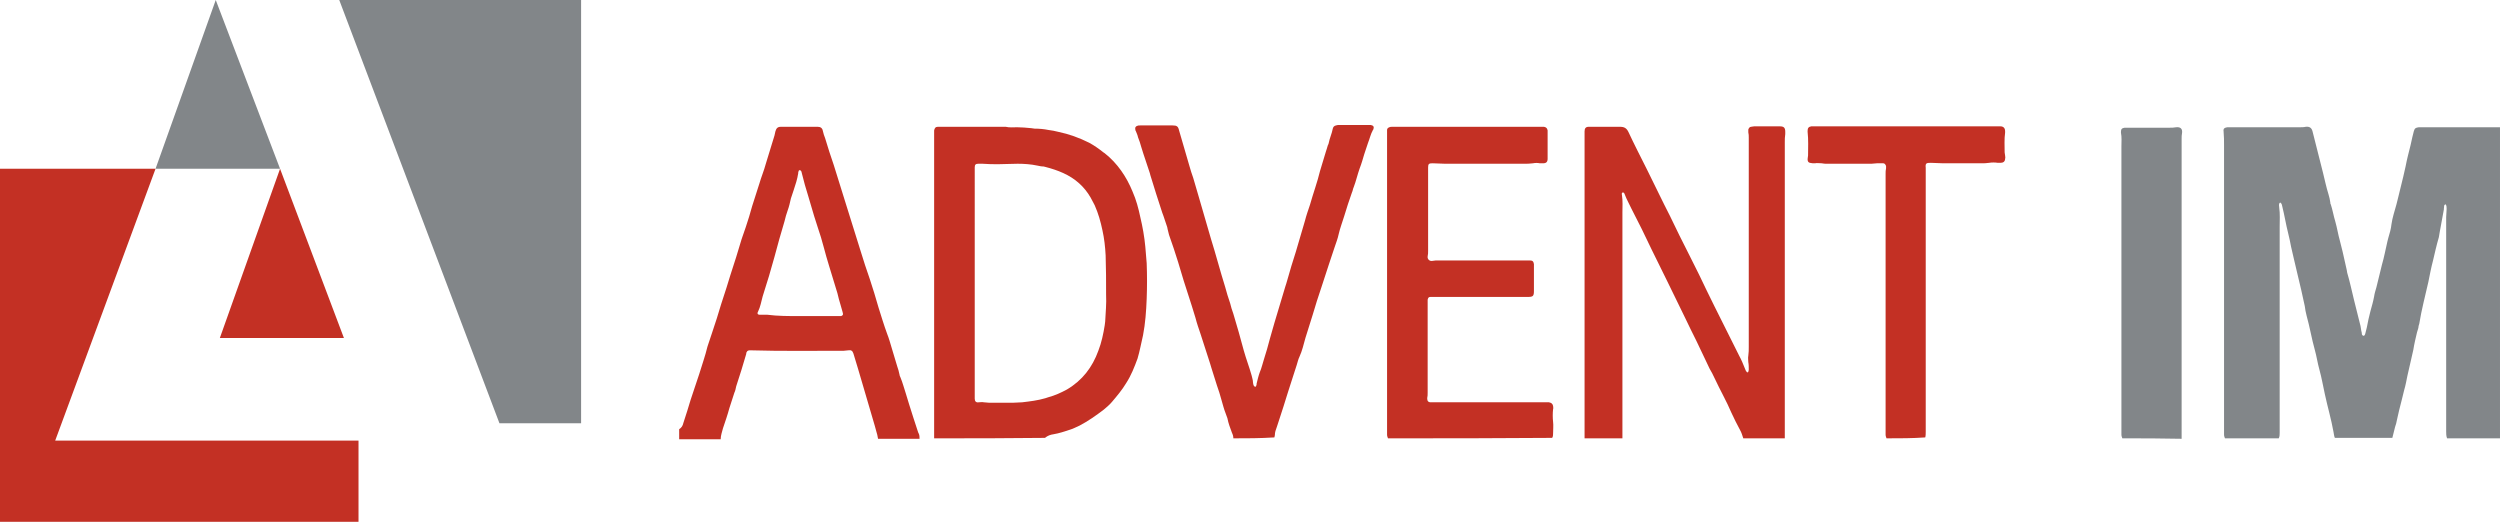
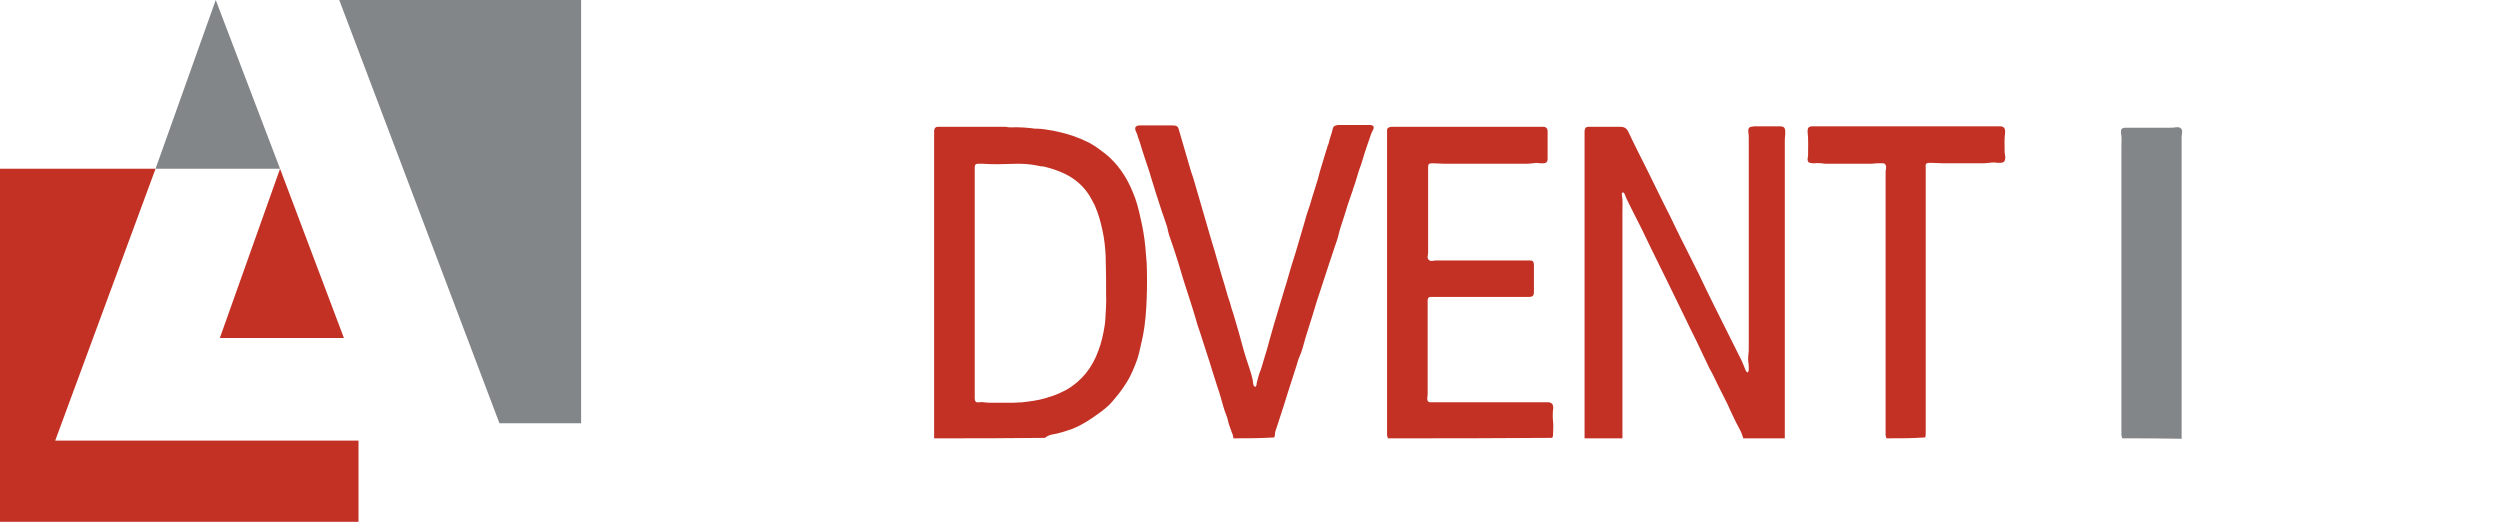
<svg xmlns="http://www.w3.org/2000/svg" version="1.1" id="Layer_2" x="0px" y="0px" viewBox="0 0 548.1 114.4" style="enable-background:new 0 0 548.1 114.4;" xml:space="preserve">
  <style type="text/css">
	.st0{fill:#828689;}
	.st1{fill:#C33024;}
</style>
  <polygon class="st0" points="74.3,-0.2 127.4,-0.2 127.4,92.8 109.5,92.8 " />
  <polygon class="st1" points="61.4,37 75.4,74.1 48.2,74.1 " />
  <polygon class="st0" points="47.3,0 61.4,37 34.1,37 " />
  <polygon class="st1" points="34.1,37 12.1,96.6 78.6,96.6 78.6,114.4 0,114.4 0,37 " />
  <g>
-     <path class="st0" d="M487.8,96.1c-0.1-0.3-0.2-0.5-0.2-0.8c0-0.2,0-0.5,0-0.7c0-20.9,0-41.8,0-62.7c0-1,0-2-0.1-3.1   c-0.1-0.6,0.2-0.8,0.8-0.9c0.2,0,0.4,0,0.7,0c5.1,0,10.1,0,15.2,0c0.4,0,0.9,0,1.3-0.1c0.8-0.1,1.3,0.2,1.5,1   c0.8,3,1.5,6.1,2.3,9.1c0.4,1.6,0.7,3.1,1.2,4.7c0.2,0.6,0.3,1.2,0.4,1.8c0,0.1,0,0.3,0.1,0.4c0.4,1.2,0.6,2.5,1,3.8   c0.4,1.4,0.6,2.8,1,4.2c0.2,0.8,0.4,1.6,0.6,2.4c0.3,1.3,0.6,2.6,0.9,4c0,0.2,0.1,0.4,0.1,0.6c0.6,2,1,4,1.5,6   c0.4,1.7,0.9,3.5,1.3,5.2c0.2,0.6,0.2,1.3,0.4,2c0,0.2,0,0.5,0.3,0.6c0.2,0.1,0.4-0.1,0.5-0.6c0.1-0.4,0.2-0.8,0.3-1.2   c0.2-1.2,0.5-2.4,0.8-3.6c0.3-1.1,0.6-2.1,0.8-3.2c0.1-0.7,0.3-1.3,0.5-2c0.4-1.6,0.8-3.3,1.2-4.9c0.5-1.7,0.8-3.4,1.2-5.1   c0.1-0.3,0.1-0.5,0.2-0.8c0.3-1,0.6-2,0.7-3c0.2-1.5,0.7-2.9,1.1-4.4c0.1-0.4,0.2-0.8,0.3-1.2c0.4-1.6,0.8-3.3,1.2-4.9   c0.2-0.7,0.3-1.5,0.5-2.2c0.3-1.6,0.7-3.1,1.1-4.7c0.1-0.6,0.3-1.2,0.4-1.8c0.1-0.4,0.2-0.8,0.3-1.2c0.2-0.7,0.4-0.8,1.1-0.9   c0.1,0,0.2,0,0.3,0c5.8,0,11.7,0,17.5,0c0,22.7,0,45.5,0,68.2c-3.9,0-7.8,0-11.6,0c-0.2-0.5-0.2-1-0.2-1.5c0-13.9,0-27.9,0-41.8   c0-1.7,0-3.5,0-5.2c0-0.6,0.1-1.2,0.1-1.8c0-0.3,0-0.7-0.2-1c-0.5,0.1-0.3,0.6-0.4,0.9c0,0,0,0.1,0,0.2c-0.3,1.6-0.6,3.3-0.9,4.9   c-0.1,0.4-0.1,0.8-0.2,1.2c-0.5,1.7-0.9,3.5-1.3,5.2c-0.4,1.5-0.7,3.1-1,4.6c-0.7,3.1-1.5,6.1-2,9.2c-0.1,0.3-0.2,0.6-0.2,0.9   c-0.1,0.3-0.2,0.7-0.3,1c-0.3,1.3-0.6,2.5-0.8,3.8c-0.2,0.7-0.3,1.5-0.5,2.2c-0.3,1.2-0.5,2.3-0.8,3.5c-0.2,1-0.4,2.1-0.7,3.1   c-0.4,1.5-0.7,3-1.1,4.4c-0.2,0.7-0.3,1.5-0.5,2.2c-0.1,0.5-0.2,1-0.4,1.5c-0.2,0.8-0.4,1.6-0.6,2.4c-4.2,0-8.4,0-12.6,0   c-0.2-0.4-0.2-0.9-0.3-1.3c-0.5-2.8-1.3-5.5-1.9-8.3c-0.4-1.8-0.7-3.6-1.2-5.4c-0.4-1.4-0.6-2.9-1-4.3c-0.7-2.5-1.1-5-1.8-7.5   c-0.2-0.7-0.3-1.4-0.4-2.1c-0.5-2.3-1-4.6-1.6-7c-0.3-1.1-0.5-2.3-0.8-3.4c-0.2-0.9-0.4-1.7-0.6-2.6c-0.1-0.5-0.2-1-0.3-1.5   c-0.5-2-0.9-3.9-1.3-5.9c-0.1-0.4-0.2-0.9-0.3-1.3c-0.1-0.4-0.1-0.8-0.5-1c-0.4,0.3-0.2,0.8-0.2,1.1c0.2,1.4,0.1,2.8,0.1,4.2   c0,12.4,0,24.8,0,37.2c0,2.7,0,5.3,0,8c0,0.4,0,0.8-0.2,1.2C495.6,96.1,491.7,96.1,487.8,96.1z" />
    <path class="st0" d="M465.3,96.1c-0.1-0.3-0.2-0.5-0.2-0.8c0-0.2,0-0.5,0-0.7c0-20.8,0-41.7,0-62.5c0-1,0.1-2-0.1-3   c0-0.1,0-0.2,0-0.2c0-0.6,0.2-0.8,0.8-0.9c0.2,0,0.4,0,0.7,0c3,0,6.1,0,9.1,0c0.5,0,1,0,1.5-0.1c0.9-0.1,1.4,0.3,1.3,1.2   c-0.1,0.5-0.1,0.9-0.1,1.4c0,21.5,0,42.9,0,64.4c0,0.4,0,0.9,0,1.3C473.9,96.1,469.6,96.1,465.3,96.1z" />
  </g>
  <path class="st1" d="M347.4,96.1c0-0.3,0-0.7,0-1c0-21.7,0-43.4,0-65.1c0-0.4,0-0.8,0-1.2c0-0.7,0.3-1,0.9-1c0.2,0,0.4,0,0.7,0  c2.1,0,4.1,0,6.2,0c0.9,0,1.4,0.3,1.8,1.1c1.3,2.8,2.7,5.5,4.1,8.3c1.7,3.4,3.3,6.8,5,10.1c1.4,2.9,2.8,5.8,4.3,8.7  c0.7,1.4,1.4,2.8,2.1,4.2c1.1,2.3,2.2,4.6,3.4,7c0.8,1.6,1.6,3.2,2.4,4.8c1,2,2,4,3,6c0.5,0.9,0.9,1.9,1.3,2.9  c0.1,0.3,0.2,0.5,0.4,0.7c0.1,0.1,0.3,0,0.3-0.1c0-0.1,0.1-0.3,0.1-0.4c0-0.6,0-1.2-0.1-1.7c0-0.5-0.1-0.9,0-1.4  c0.1-0.7,0.1-1.3,0.1-2c0-15.3,0-30.5,0-45.8c0-0.4,0-0.8-0.1-1.2c0-0.2,0-0.4,0-0.6c0.1-0.3,0.3-0.6,0.6-0.6c0.2,0,0.4-0.1,0.7-0.1  c1.9,0,3.7,0,5.6,0c0.9,0,1.2,0.3,1.2,1.2c0,0.2,0,0.3,0,0.5c-0.1,0.6-0.1,1.2-0.1,1.8c0,21.3,0,42.6,0,63.9c0,0.3,0,0.7,0,1  c-3,0-6.1,0-9.1,0c-0.2-0.6-0.4-1.3-0.7-1.8c-0.7-1.3-1.3-2.5-1.9-3.8c-1.1-2.6-2.5-5-3.7-7.6c-0.3-0.7-0.7-1.4-1.1-2.1  c-0.3-0.6-0.6-1.3-0.9-1.9c-0.7-1.4-1.3-2.8-2-4.2c-0.8-1.6-1.6-3.2-2.4-4.9c-1.3-2.7-2.7-5.5-4-8.2c-1.1-2.3-2.3-4.6-3.4-6.9  c-1.4-3-2.9-6-4.4-8.9c-0.5-1.1-1.1-2.1-1.5-3.2c-0.1-0.2-0.1-0.4-0.4-0.4c-0.2,0-0.3,0.2-0.2,0.6c0.2,1.3,0.1,2.5,0.1,3.8  c0,1.9,0,3.8,0,5.7c0,14.2,0,28.3,0,42.5c0,0.4,0,0.9,0,1.3C352.6,96.1,350,96.1,347.4,96.1z" />
  <path class="st1" d="M204.8,96.1c0-0.4,0-0.9,0-1.3c0-21.5,0-43.1,0-64.6c0-0.3,0-0.7,0-1c0-0.2,0-0.4,0-0.6  c0.1-0.5,0.3-0.8,0.8-0.8c0.2,0,0.4,0,0.6,0c4.5,0,9.1,0,13.6,0c0.2,0,0.4,0,0.7,0c0.8,0.2,1.7,0.1,2.5,0.1c1,0,2,0.1,3.1,0.2  c0.2,0,0.5,0.1,0.7,0.1c1.1,0,2.1,0.1,3.1,0.3c0.7,0.1,1.4,0.2,2.1,0.4c2.4,0.5,4.6,1.3,6.8,2.4c1.1,0.6,2.1,1.3,3.1,2.1  c0.1,0.1,0.2,0.1,0.3,0.2c2.8,2.2,4.8,5.2,6.1,8.4c0.8,1.8,1.3,3.7,1.7,5.6c0.5,2.1,0.9,4.3,1.1,6.5c0.1,1.2,0.2,2.4,0.3,3.6  c0.1,2.6,0.1,5.2,0,7.8c-0.1,2.7-0.3,5.4-0.8,8c-0.4,1.7-0.7,3.4-1.2,5.1c-0.7,1.9-1.4,3.7-2.5,5.4c-0.9,1.5-2,2.8-3.1,4.1  c-0.5,0.6-1.2,1.2-1.8,1.7c-1.7,1.3-3.4,2.5-5.3,3.5c-0.7,0.3-1.4,0.7-2.1,0.9c-1.2,0.4-2.4,0.8-3.6,1c-0.7,0.1-1.3,0.3-1.9,0.8  C220.9,96.1,212.9,96.1,204.8,96.1z M213.7,62c0,7.9,0,15.9,0,23.8c0,0.5,0,1.1,0,1.6c0,0.6,0.3,0.9,0.9,0.8c0.4,0,0.7-0.1,1.1,0  c0.4,0,0.8,0.1,1.2,0.1c1.2,0,2.4,0,3.6,0c1.2,0,2.4,0,3.6-0.1c1.7-0.2,3.4-0.4,5.1-0.9c0.2-0.1,0.4-0.1,0.6-0.2  c1.5-0.4,2.8-1,4.1-1.7c3.4-2,5.6-4.9,6.9-8.5c0.7-1.8,1.1-3.7,1.4-5.6c0-0.3,0.1-0.5,0.1-0.8c0.1-2,0.3-3.9,0.2-5.9  c0-2.9,0-5.7-0.1-8.6c-0.1-1.9-0.3-3.7-0.7-5.5c-0.4-1.9-0.9-3.7-1.7-5.5c-0.3-0.6-0.6-1.1-0.9-1.7c-0.7-1.2-1.5-2.2-2.5-3.1  c-2.1-1.9-4.7-2.9-7.4-3.6c-0.1,0-0.3-0.1-0.4-0.1c-0.5,0-0.9-0.1-1.4-0.2c-1.4-0.3-2.9-0.4-4.3-0.4c-1.4,0-2.8,0.1-4.2,0.1  c-1.2,0-2.3,0-3.5-0.1c-0.3,0-0.6,0-0.9,0c-0.6,0-0.8,0.2-0.8,0.8c0,0.4,0,0.8,0,1.2C213.7,45.8,213.7,53.9,213.7,62z" />
-   <path class="st1" d="M148.9,94.1c0.5-0.3,0.8-0.8,0.9-1.3c0.3-0.9,0.6-1.9,0.9-2.8c0.2-0.8,0.5-1.5,0.7-2.3c0.6-1.9,1.3-3.8,1.9-5.7  c0.6-2,1.3-3.9,1.8-6c0.3-1,0.7-2,1-3c0.7-2.1,1.4-4.2,2-6.3c0.4-1.2,0.8-2.5,1.2-3.7c0.3-0.9,0.5-1.7,0.8-2.6  c0.9-2.7,1.7-5.3,2.5-8c0.3-0.9,0.6-1.7,0.9-2.6c0.5-1.5,1-3.1,1.4-4.6c0.5-1.7,1.1-3.3,1.6-5c0.4-1.4,1-2.8,1.4-4.3  c0.6-2.1,1.3-4.1,1.9-6.2c0.1-0.3,0.1-0.6,0.2-0.9c0.2-0.7,0.5-1,1.2-1c0.2,0,0.4,0,0.7,0c2.3,0,4.6,0,6.9,0c0.2,0,0.3,0,0.5,0  c0.6,0,1,0.3,1.1,0.9c0.1,0.5,0.3,1.1,0.5,1.6c0.6,2,1.2,3.9,1.9,5.9c0.8,2.6,1.6,5.1,2.4,7.7c0.3,1.1,0.7,2.1,1,3.2  c0.8,2.7,1.7,5.3,2.5,8c0.6,2,1.3,4.1,2,6.1c0.7,2.1,1.3,4.1,1.9,6.2c0.6,1.9,1.2,3.9,1.9,5.8c0.4,1,0.7,2.1,1,3.1  c0.4,1.3,0.8,2.6,1.2,4c0.2,0.6,0.4,1.2,0.5,1.8c0,0.2,0.1,0.4,0.2,0.6c0.5,1.2,0.8,2.4,1.2,3.6c0.2,0.8,0.5,1.5,0.7,2.3  c0.6,2,1.3,4,1.9,5.9c0.1,0.2,0.1,0.4,0.2,0.5c0.2,0.4,0.2,0.8,0.2,1.2c-3,0-6.1,0-9.1,0c-0.1-0.6-0.2-1.1-0.4-1.7  c-0.1-0.4-0.2-0.7-0.3-1.1c-0.9-3.1-1.8-6.2-2.7-9.2c-0.3-1.1-0.7-2.3-1-3.4c-0.3-1.1-0.7-2.2-1-3.3c-0.2-0.6-0.5-0.8-1.1-0.7  c-0.3,0-0.7,0.1-1,0.1c-6.9,0-13.7,0.1-20.6-0.1c-0.3,0-0.6,0.1-0.7,0.4c-0.1,0.1-0.1,0.3-0.1,0.4c-0.7,2.4-1.4,4.7-2.2,7.1  c-0.1,0.5-0.2,1-0.4,1.4c-0.4,1.1-0.7,2.3-1.1,3.4c-0.4,1.5-0.9,2.9-1.4,4.4c-0.2,0.8-0.5,1.6-0.5,2.4c-3,0-6.1,0-9.1,0  C148.9,95.4,148.9,94.7,148.9,94.1z M175.4,69.3C175.4,69.3,175.4,69.3,175.4,69.3c2.8,0,5.7,0,8.5,0c0.2,0,0.3,0,0.5,0  c0.3-0.1,0.5-0.3,0.4-0.6c0-0.1-0.1-0.3-0.1-0.4c-0.1-0.5-0.3-0.9-0.4-1.4c-0.3-0.9-0.5-1.8-0.7-2.6c-0.6-2-1.2-3.9-1.8-5.9  c-0.9-2.8-1.5-5.7-2.5-8.5c-0.3-0.8-0.5-1.7-0.8-2.5c-0.4-1.5-0.9-2.9-1.3-4.4c-0.5-1.6-1-3.3-1.4-5c0-0.1-0.1-0.3-0.1-0.4  c-0.1-0.1-0.1-0.2-0.3-0.3c-0.2,0-0.3,0.1-0.3,0.2c-0.1,0.2-0.1,0.3-0.1,0.5c-0.2,1.3-0.6,2.5-1,3.7c-0.2,0.6-0.4,1.2-0.6,1.8  c-0.2,0.9-0.4,1.8-0.7,2.6c-0.3,0.8-0.5,1.6-0.7,2.4c-0.8,2.6-1.5,5.2-2.2,7.8c-0.4,1.4-0.8,2.8-1.2,4.2c-0.5,1.5-0.9,3-1.4,4.5  c-0.3,1.1-0.5,2.3-1,3.3c0,0.1-0.1,0.2-0.1,0.2c-0.1,0.3,0.1,0.5,0.4,0.5c0.2,0,0.4,0,0.6,0c0.4,0,0.7,0,1.1,0  C170.5,69.3,172.9,69.3,175.4,69.3z" />
  <path class="st1" d="M304.3,96.1c-0.1-0.3-0.2-0.5-0.2-0.8c0-0.3,0-0.6,0-0.8c0-21.3,0-42.6,0-63.9c0-0.5,0-1,0-1.5  c0-0.2,0-0.4,0-0.6c0-0.3,0.2-0.5,0.5-0.6c0.2-0.1,0.5-0.1,0.7-0.1c0.6,0,1.2,0,1.7,0c9.7,0,19.5,0,29.2,0c0.6,0,1.1,0,1.7,0  c0.2,0,0.4,0,0.6,0c0.5,0.1,0.7,0.3,0.8,0.8c0,0.2,0,0.4,0,0.6c0,1.7,0,3.5,0,5.2c0,0.1,0,0.3,0,0.4c0,0.7-0.3,1-1,1  c-0.2,0-0.5,0-0.7,0c-0.5-0.1-1-0.1-1.5,0c-0.7,0.1-1.3,0.1-2,0.1c-5.8,0-11.5,0-17.3,0c-0.9,0-1.8-0.1-2.7-0.1c-0.8,0-1,0.1-1,0.9  c0,4,0,8,0,12.1c0,2.1,0,4.2,0,6.2c0,0.4,0,0.8-0.1,1.2c-0.1,0.6,0.4,1.1,1,1c0.5-0.1,0.9-0.1,1.4-0.1c6.2,0,12.4,0,18.5,0  c0.5,0,1,0,1.5,0c0.6,0,0.8,0.2,0.9,0.8c0,0.2,0,0.4,0,0.7c0,1.7,0,3.5,0,5.2c0,1.1-0.2,1.3-1.3,1.3c-6.9,0-13.8,0-20.7,0  c-0.2,0-0.4,0-0.7,0c-0.4,0-0.5,0.2-0.6,0.6c0,0.1,0,0.3,0,0.4c0,6.7,0,13.4,0,20c0,0.4,0,0.8-0.1,1.2c0,0.6,0.2,0.9,0.8,0.9  c0.1,0,0.2,0,0.3,0c8,0,16,0,24,0c0.3,0,0.7,0,1,0c0.2,0,0.4,0,0.6,0c0.5,0.1,0.8,0.3,0.9,0.8c0,0.2,0.1,0.5,0,0.7  c-0.1,0.9-0.1,1.9,0,2.8c0.1,0.8,0,1.7,0,2.5c0,0.3,0,0.7-0.2,1C328.5,96.1,316.4,96.1,304.3,96.1z" />
  <path class="st1" d="M270.4,96.1c0-0.4-0.1-0.8-0.3-1.2c-0.4-1.1-0.8-2.1-1-3.2c-0.1-0.4-0.3-0.7-0.4-1.1c-0.4-1-0.6-1.9-0.9-2.9  c-0.3-1.1-0.6-2.1-1-3.2c-0.4-1.3-0.8-2.5-1.2-3.8c-0.1-0.3-0.2-0.6-0.3-1c-0.7-2.1-1.4-4.3-2.1-6.5c-0.4-1.2-0.8-2.3-1.1-3.5  c-0.3-0.9-0.5-1.7-0.8-2.6c-0.6-1.9-1.2-3.7-1.8-5.6c-0.4-1.3-0.8-2.6-1.2-4c-0.6-2-1.3-4-2-6c-0.1-0.4-0.2-0.8-0.3-1.2  c0-0.2-0.1-0.3-0.1-0.5c-0.4-1.1-0.7-2.2-1.1-3.2c-0.9-2.8-1.8-5.5-2.6-8.2c0-0.1-0.1-0.3-0.1-0.4c-0.6-1.9-1.3-3.8-1.9-5.8  c-0.2-0.7-0.4-1.4-0.7-2.1c-0.1-0.5-0.3-0.9-0.5-1.4c-0.1-0.1-0.1-0.3-0.1-0.4c-0.1-0.3,0.1-0.6,0.4-0.7c0.2-0.1,0.4-0.1,0.7-0.1  c2.4,0,4.7,0,7.1,0c0.9,0,1.2,0.2,1.4,1.1c0.8,2.6,1.5,5.3,2.3,7.9c0.2,0.8,0.5,1.6,0.8,2.5c0.4,1.4,0.8,2.8,1.2,4.1  c0.9,3.1,1.8,6.2,2.7,9.3c1.1,3.5,2,7,3.1,10.5c0.3,1.2,0.7,2.4,1.1,3.6c0.2,0.8,0.4,1.5,0.7,2.3c0.8,2.7,1.6,5.4,2.3,8.1  c0.5,1.8,1.2,3.6,1.7,5.4c0.1,0.5,0.3,1,0.3,1.5c0,0.3,0.1,0.6,0.2,0.8c0.1,0.1,0.2,0.2,0.3,0.2c0.1,0,0.2-0.1,0.2-0.2  c0.1-0.2,0.1-0.3,0.1-0.5c0.2-0.8,0.4-1.7,0.7-2.5c0.4-0.9,0.6-1.9,0.9-2.8c0.5-1.5,0.9-3,1.3-4.5c0.3-1.2,0.7-2.3,1-3.5  c0.4-1.3,0.8-2.6,1.2-4c0.3-1,0.6-2,0.9-3c0.1-0.3,0.2-0.7,0.3-1c0.1-0.4,0.3-0.8,0.4-1.3c0.6-2.1,1.2-4.2,1.9-6.3  c0.7-2.3,1.3-4.5,2-6.8c0.3-1.2,0.7-2.3,1.1-3.5c0.7-2.5,1.6-4.9,2.2-7.4c0.4-1.4,0.9-2.9,1.3-4.3c0.1-0.4,0.3-0.8,0.4-1.3  c0.1-0.2,0.2-0.4,0.2-0.5c0.2-1.1,0.7-2.1,0.9-3.2c0.1-0.4,0.3-0.6,0.7-0.7c0.3-0.1,0.5-0.1,0.8-0.1c2.2,0,4.3,0,6.5,0  c0.1,0,0.2,0,0.3,0c0.6,0.1,0.8,0.4,0.6,0.9c0,0.1,0,0.1-0.1,0.2c-0.5,0.9-0.7,1.9-1.1,2.9c-0.3,0.8-0.5,1.6-0.8,2.4  c-0.3,1-0.6,2.1-1,3.1c-0.5,1.4-0.8,2.8-1.3,4.1c-0.2,0.4-0.2,0.8-0.4,1.2c-0.6,1.7-1.2,3.5-1.7,5.2c-0.4,1.3-0.9,2.6-1.2,3.9  c-0.2,1-0.6,2-0.9,2.9c-0.4,1.2-0.8,2.4-1.2,3.6c-0.6,1.7-1.1,3.5-1.7,5.2c-0.7,2-1.3,4-1.9,6c-0.5,1.7-1.1,3.4-1.6,5.1  c-0.4,1.4-0.7,2.8-1.3,4.1c-0.3,0.6-0.4,1.2-0.6,1.8c-0.6,2-1.3,3.9-1.9,5.9c-0.3,1.1-0.7,2.1-1,3.2c-0.4,1.3-0.9,2.7-1.3,4  c-0.1,0.2-0.1,0.4-0.2,0.6c-0.2,0.5-0.4,1.1-0.4,1.7c0,0.2-0.1,0.3-0.1,0.5C276.2,96.1,273.3,96.1,270.4,96.1z" />
  <path class="st1" d="M413.6,96.1c-0.1-0.3-0.2-0.5-0.2-0.8c0-0.3,0-0.6,0-0.8c0-18.8,0-37.6,0-56.4c0-0.4,0-0.8,0.1-1.2  c0-0.2,0-0.3,0-0.5c-0.1-0.3-0.3-0.6-0.6-0.6c-0.5,0-0.9,0-1.4,0c-0.4,0-0.8,0.1-1.2,0.1c-3.2,0-6.5,0-9.7,0c-0.4,0-0.8,0-1.2-0.1  c-0.5,0-1-0.1-1.5,0c-0.4,0-0.7,0-1.1-0.1c-0.4-0.1-0.5-0.4-0.5-0.8c0-0.3,0.1-0.6,0.1-0.8c0-1.7,0.1-3.4-0.1-5.2c0-0.1,0-0.2,0-0.2  c0-0.6,0.2-0.9,0.8-1c0.2,0,0.5,0,0.7,0c10,0,20,0,29.9,0c3.5,0,7.1,0,10.6,0c0.1,0,0.2,0,0.3,0c0.7,0,1,0.5,1,1c0,0.1,0,0.3,0,0.4  c-0.2,1.4-0.1,2.9-0.1,4.3c0,0.2,0.1,0.5,0.1,0.7c0,0.2,0.1,0.5,0,0.7c0,0.6-0.4,0.9-1,0.9c-0.2,0-0.4,0-0.6,0  c-0.6-0.1-1.3-0.1-1.9,0c-0.6,0.1-1.2,0.1-1.8,0.1c-2.8,0-5.5,0-8.3,0c-0.9,0-1.8-0.1-2.7-0.1c-1,0-1.2,0.1-1.1,1.1  c0,0.9,0,1.9,0,2.8c0,18.3,0,36.7,0,55c0,0.4,0,0.9-0.1,1.3C419.3,96.1,416.5,96.1,413.6,96.1z" />
</svg>